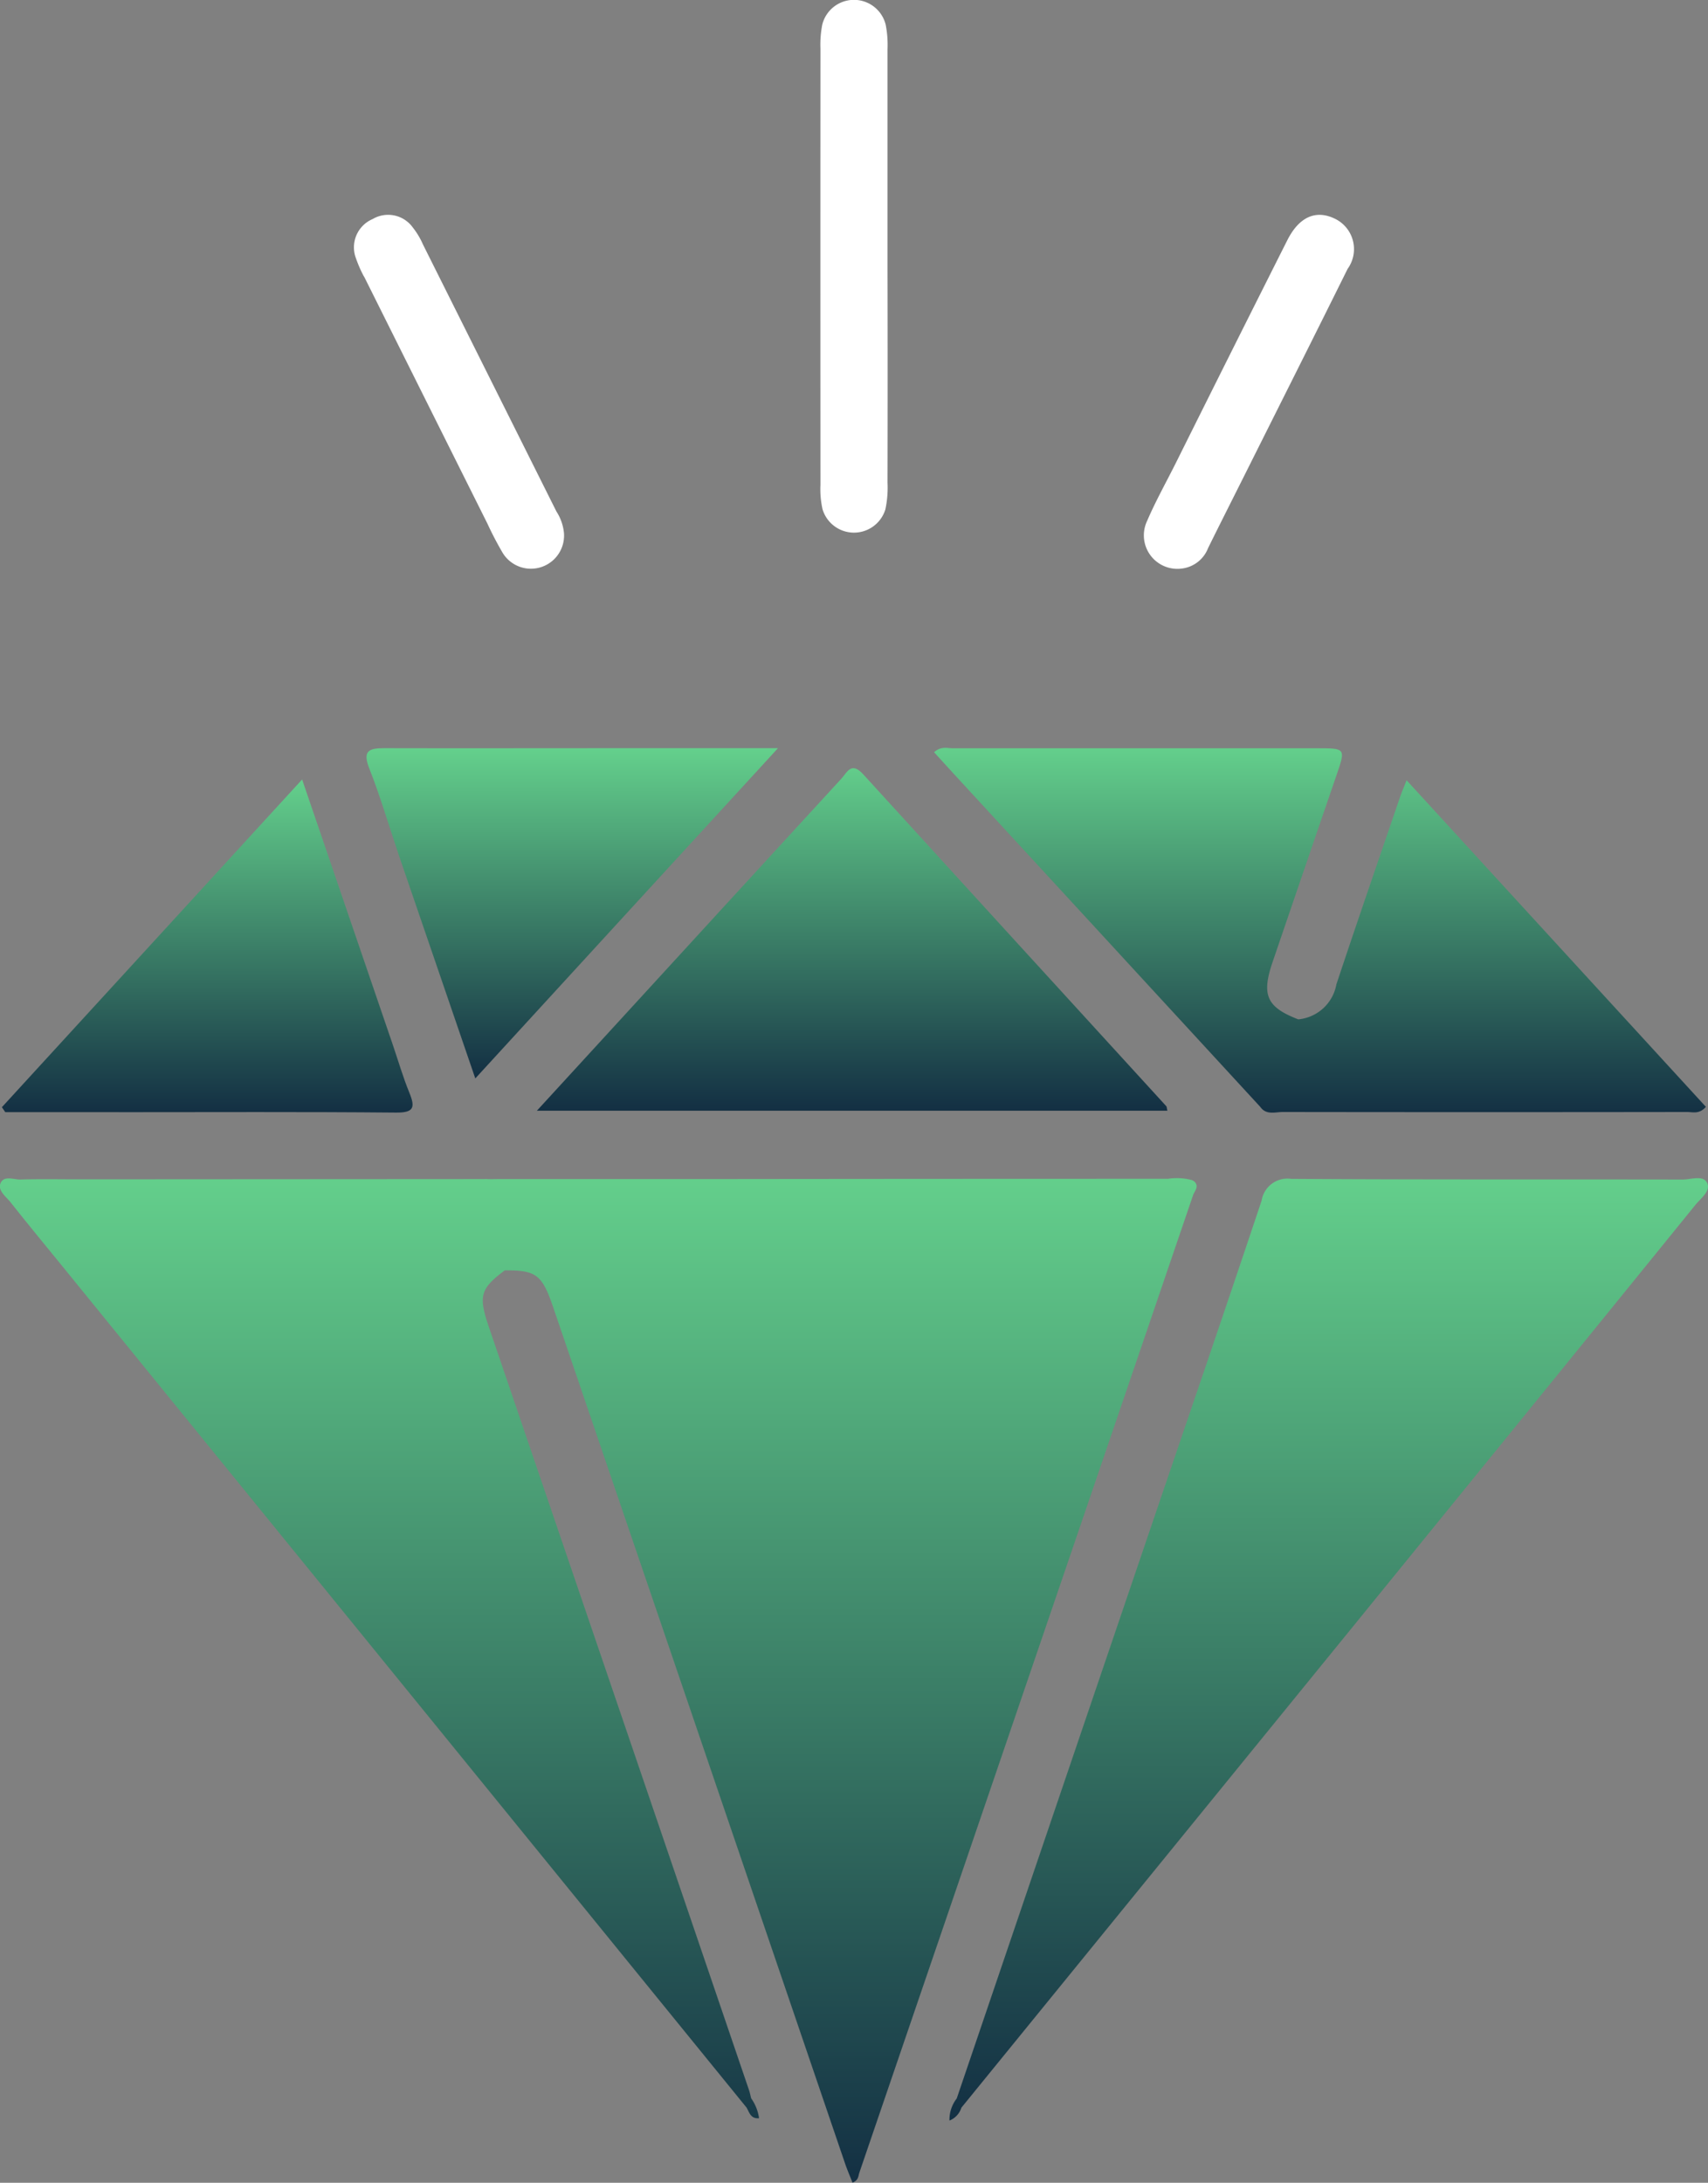
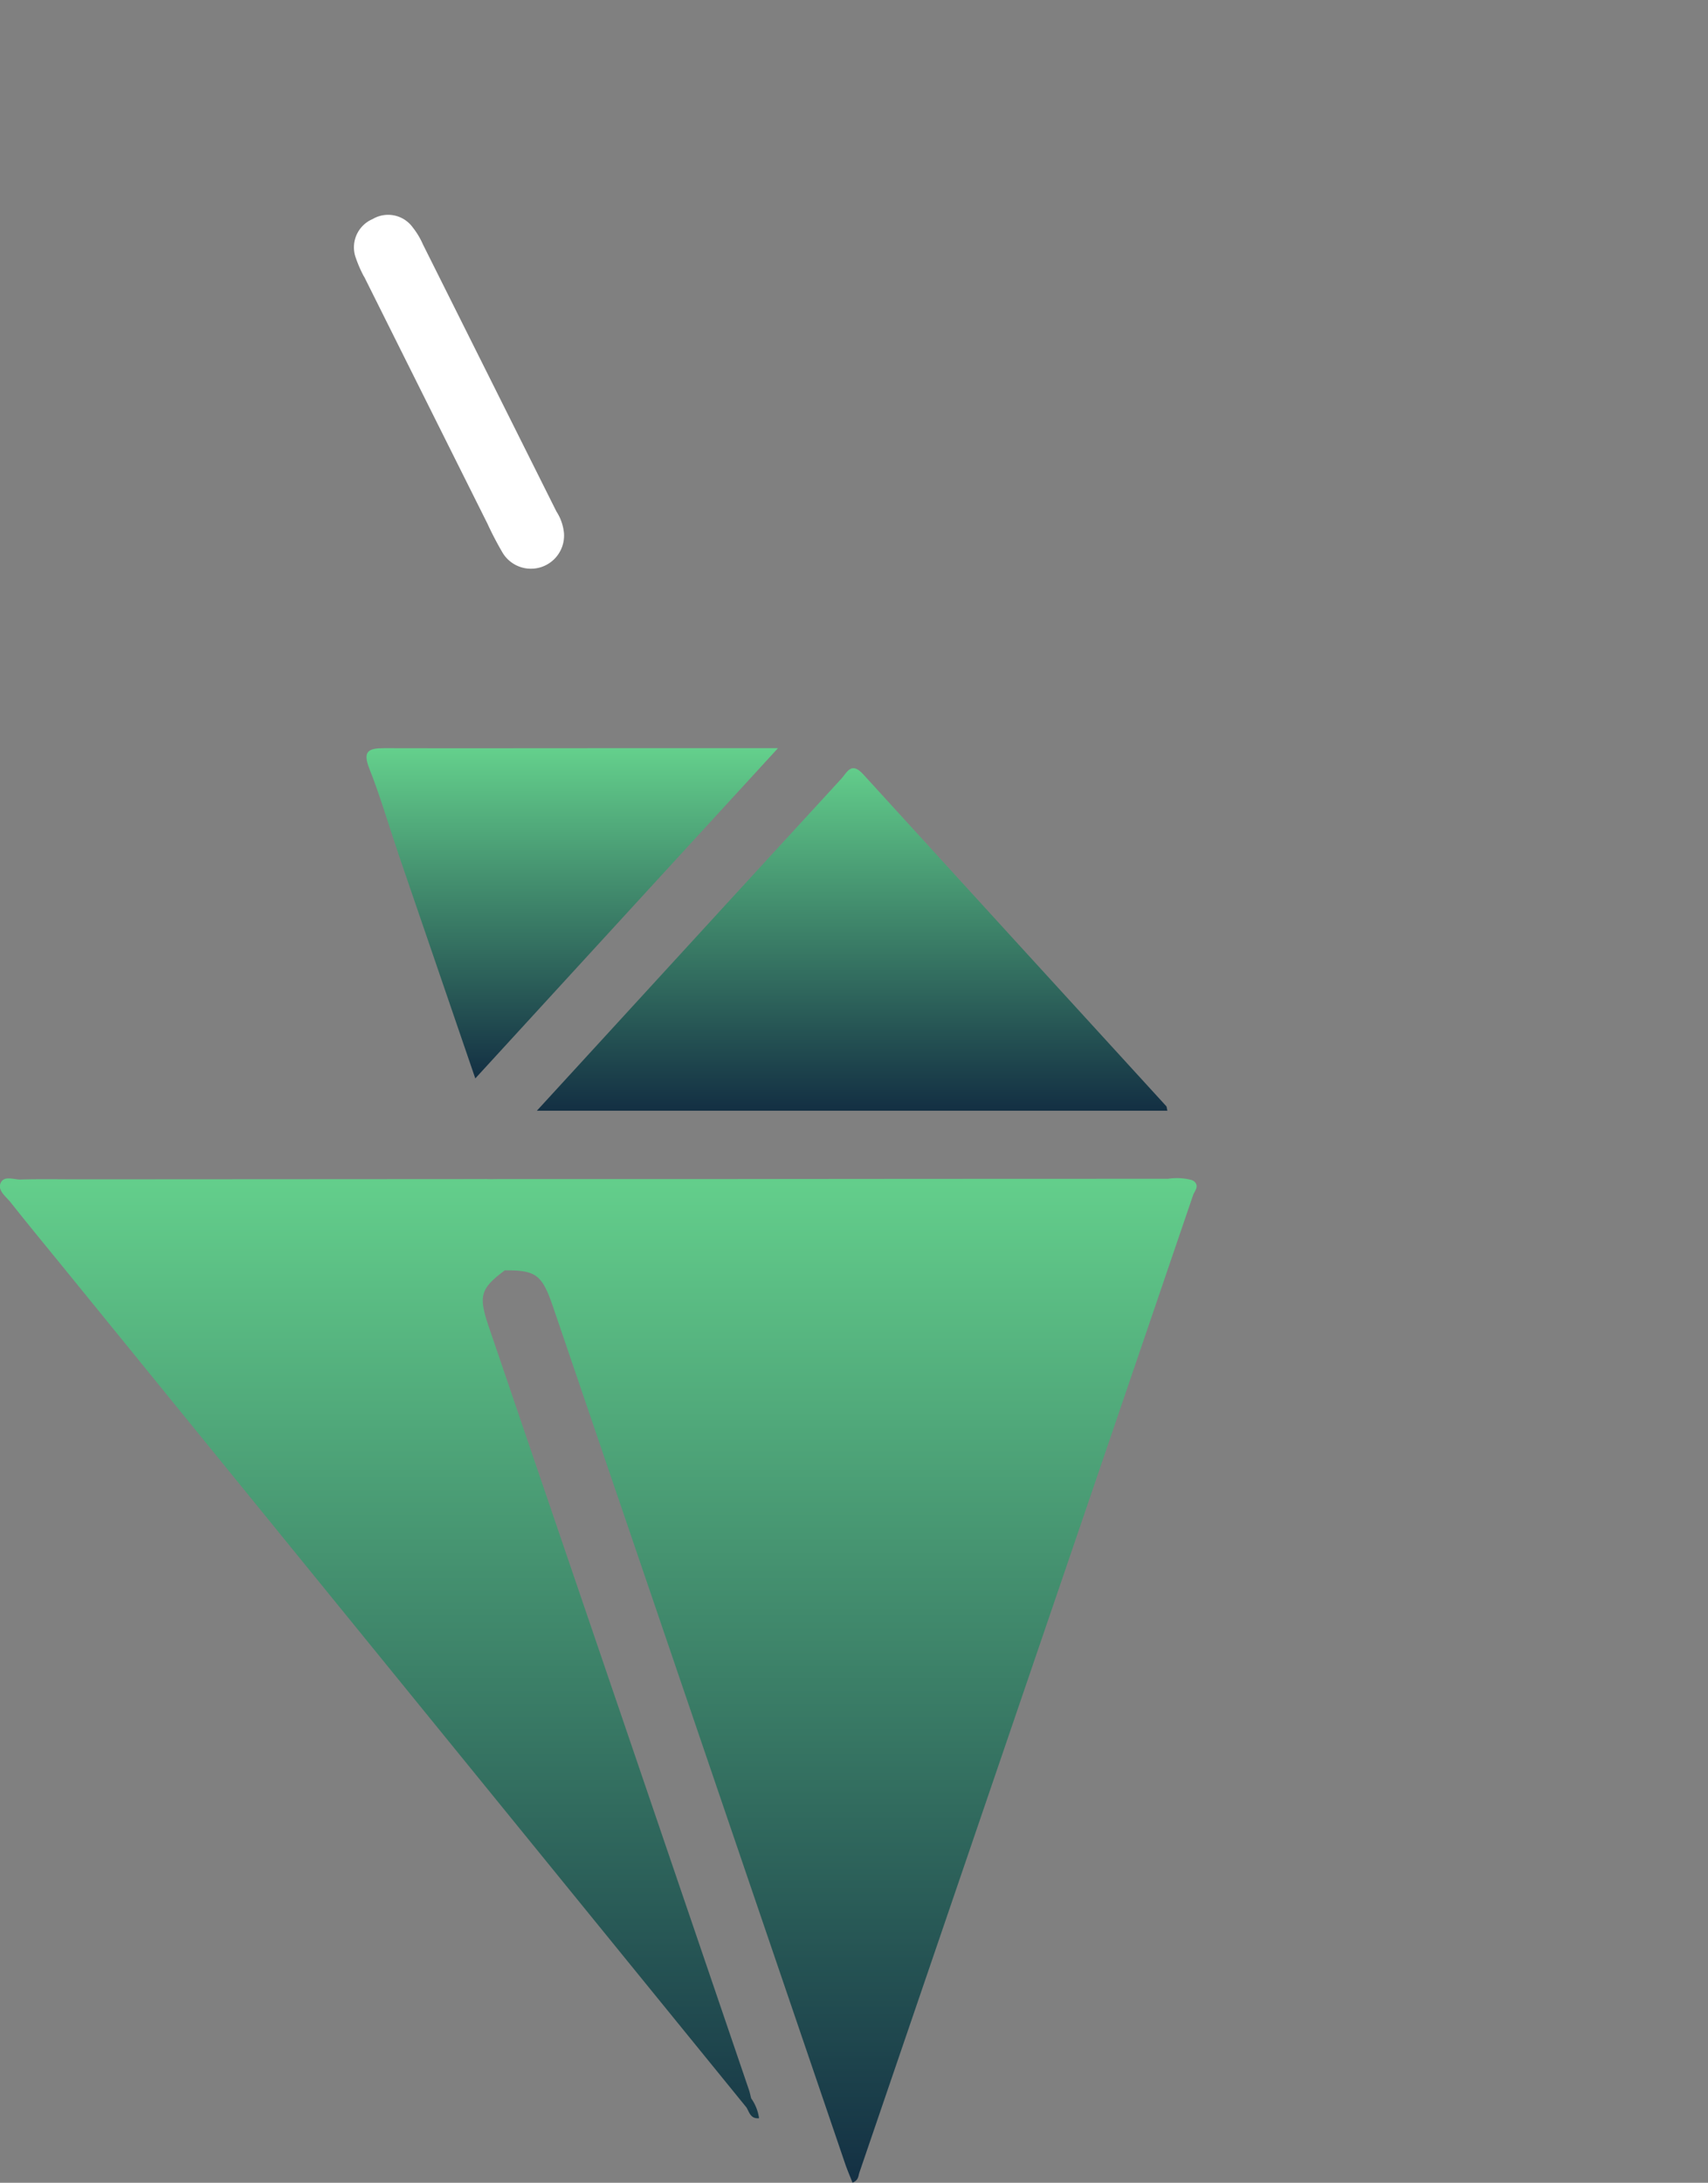
<svg xmlns="http://www.w3.org/2000/svg" id="Group_5546" data-name="Group 5546" width="63.98" height="81.732" viewBox="0 0 63.98 81.732">
  <rect x="0" y="0" width="63.98" height="81.732" fill="#808080" stroke="none" />
  <defs>
    <clipPath id="clip-path">
      <rect id="Rectangle_2364" data-name="Rectangle 2364" width="63.98" height="81.732" fill="none" />
    </clipPath>
    <linearGradient id="linear-gradient" x1="0.5" x2="0.5" y2="1" gradientUnits="objectBoundingBox">
      <stop offset="0" stop-color="#64d08c" />
      <stop offset="1" stop-color="#132f43" />
    </linearGradient>
  </defs>
  <g id="Group_5545" data-name="Group 5545" clip-path="url(#clip-path)">
-     <path id="Path_7960" data-name="Path 7960" d="M91.588,19.068a1.23,1.23,0,0,0,2.353.01,3.854,3.854,0,0,0,.082-1q.009-4.019,0-8.038,0-4.1,0-8.206a3.883,3.883,0,0,0-.07-.913,1.224,1.224,0,0,0-2.372-.01,3.888,3.888,0,0,0-.071.914q-.006,8.163,0,16.327a3.486,3.486,0,0,0,.077.912" transform="translate(-60.777 0)" fill="#fff" />
    <path id="Path_7961" data-name="Path 7961" d="M39.866,26.245q2.309,4.628,4.622,9.255a12.425,12.425,0,0,0,.579,1.108,1.241,1.241,0,0,0,2.288-.762,1.805,1.805,0,0,0-.282-.8q-2.5-5-5-10a2.892,2.892,0,0,0-.385-.641,1.138,1.138,0,0,0-1.5-.308,1.15,1.15,0,0,0-.625,1.467,4.7,4.7,0,0,0,.3.685" transform="translate(-26.23 -15.894)" fill="#fff" />
-     <path id="Path_7962" data-name="Path 7962" d="M129,37.2a1.21,1.21,0,0,0,1-.772c.456-.923.921-1.841,1.382-2.762,1.282-2.562,2.571-5.122,3.843-7.689a1.264,1.264,0,0,0-.523-1.9c-.69-.311-1.3-.033-1.734.824q-2.1,4.171-4.181,8.351c-.361.721-.757,1.427-1.074,2.166A1.255,1.255,0,0,0,129,37.2" transform="translate(-84.745 -15.909)" fill="#fff" />
    <path id="Path_7963" data-name="Path 7963" d="M44.729,131.479a.754.754,0,0,0-.094-.046,2.193,2.193,0,0,0-.887-.044q-8.595,0-17.189.01H18.678c-.14,0-.28.006-.419,0a.833.833,0,0,0-.114,0l-15.2.009c-.726,0-1.452-.014-2.178.007-.257.007-.626-.163-.749.144-.107.269.2.491.371.7.675.853,1.369,1.693,2.056,2.537l25.519,31.368c.106.181.155.431.469.4a1.693,1.693,0,0,0-.295-.745c-.028-.107-.049-.217-.085-.321q-4.865-14.269-9.733-28.538c-.406-1.191-.334-1.449.588-2.143,1.18-.008,1.4.158,1.822,1.406q5.461,16.014,10.922,32.028c.084.247.189.488.282.726.232-.091.214-.251.256-.373Q38.45,150.3,44.692,132c.051-.151.249-.332.037-.518" transform="translate(0 -87.249)" fill="url(#linear-gradient)" />
-     <path id="Path_7964" data-name="Path 7964" d="M134.292,131.549c-.146-.317-.6-.135-.915-.135-4.89-.01-9.779.008-14.669-.025a.979.979,0,0,0-1.108.812c-1.35,4.042-2.734,8.073-4.106,12.107q-3.658,10.757-7.315,21.515a1.3,1.3,0,0,0-.272.827.761.761,0,0,0,.447-.483q7.272-8.931,14.543-17.862,6.476-7.96,12.941-15.928c.2-.25.592-.528.454-.828" transform="translate(-70.341 -87.247)" fill="url(#linear-gradient)" />
    <path id="Path_7965" data-name="Path 7965" d="M59.882,98.479H83.5c-.025-.115-.021-.15-.038-.168Q77.782,92.1,72.107,85.881c-.446-.491-.6-.076-.816.162q-4.479,4.873-8.949,9.754l-2.46,2.682" transform="translate(-39.772 -56.888)" fill="url(#linear-gradient)" />
-     <path id="Path_7966" data-name="Path 7966" d="M116.4,96.83h0c.224.318.56.192.848.192q7.573.011,15.145,0c.208,0,.447.094.7-.193L121.881,84.6c-.114.292-.2.49-.267.693-.791,2.315-1.591,4.627-2.362,6.949a1.6,1.6,0,0,1-1.429,1.311c-1.173-.453-1.383-.9-.969-2.123q1.2-3.518,2.407-7.033c.338-.988.336-.994-.725-.994q-6.827,0-13.654,0c-.208,0-.44-.087-.7.148.335.367.663.73.995,1.089L116.4,96.83" transform="translate(-69.192 -55.384)" fill="url(#linear-gradient)" />
-     <path id="Path_7967" data-name="Path 7967" d="M4.583,99.369c3.461,0,6.922-.017,10.383.015.675.007.735-.187.508-.742-.242-.591-.42-1.209-.627-1.814l-3.391-9.917L.21,99.182l.126.186H4.583" transform="translate(-0.139 -57.724)" fill="url(#linear-gradient)" />
    <path id="Path_7968" data-name="Path 7968" d="M42.052,87.332c.952,2.785,1.907,5.568,2.894,8.445L56.284,83.411H50c-2.821,0-5.643.007-8.464,0-.581,0-.822.1-.56.763.41,1.034.72,2.108,1.08,3.162" transform="translate(-27.142 -55.396)" fill="url(#linear-gradient)" />
  </g>
</svg>